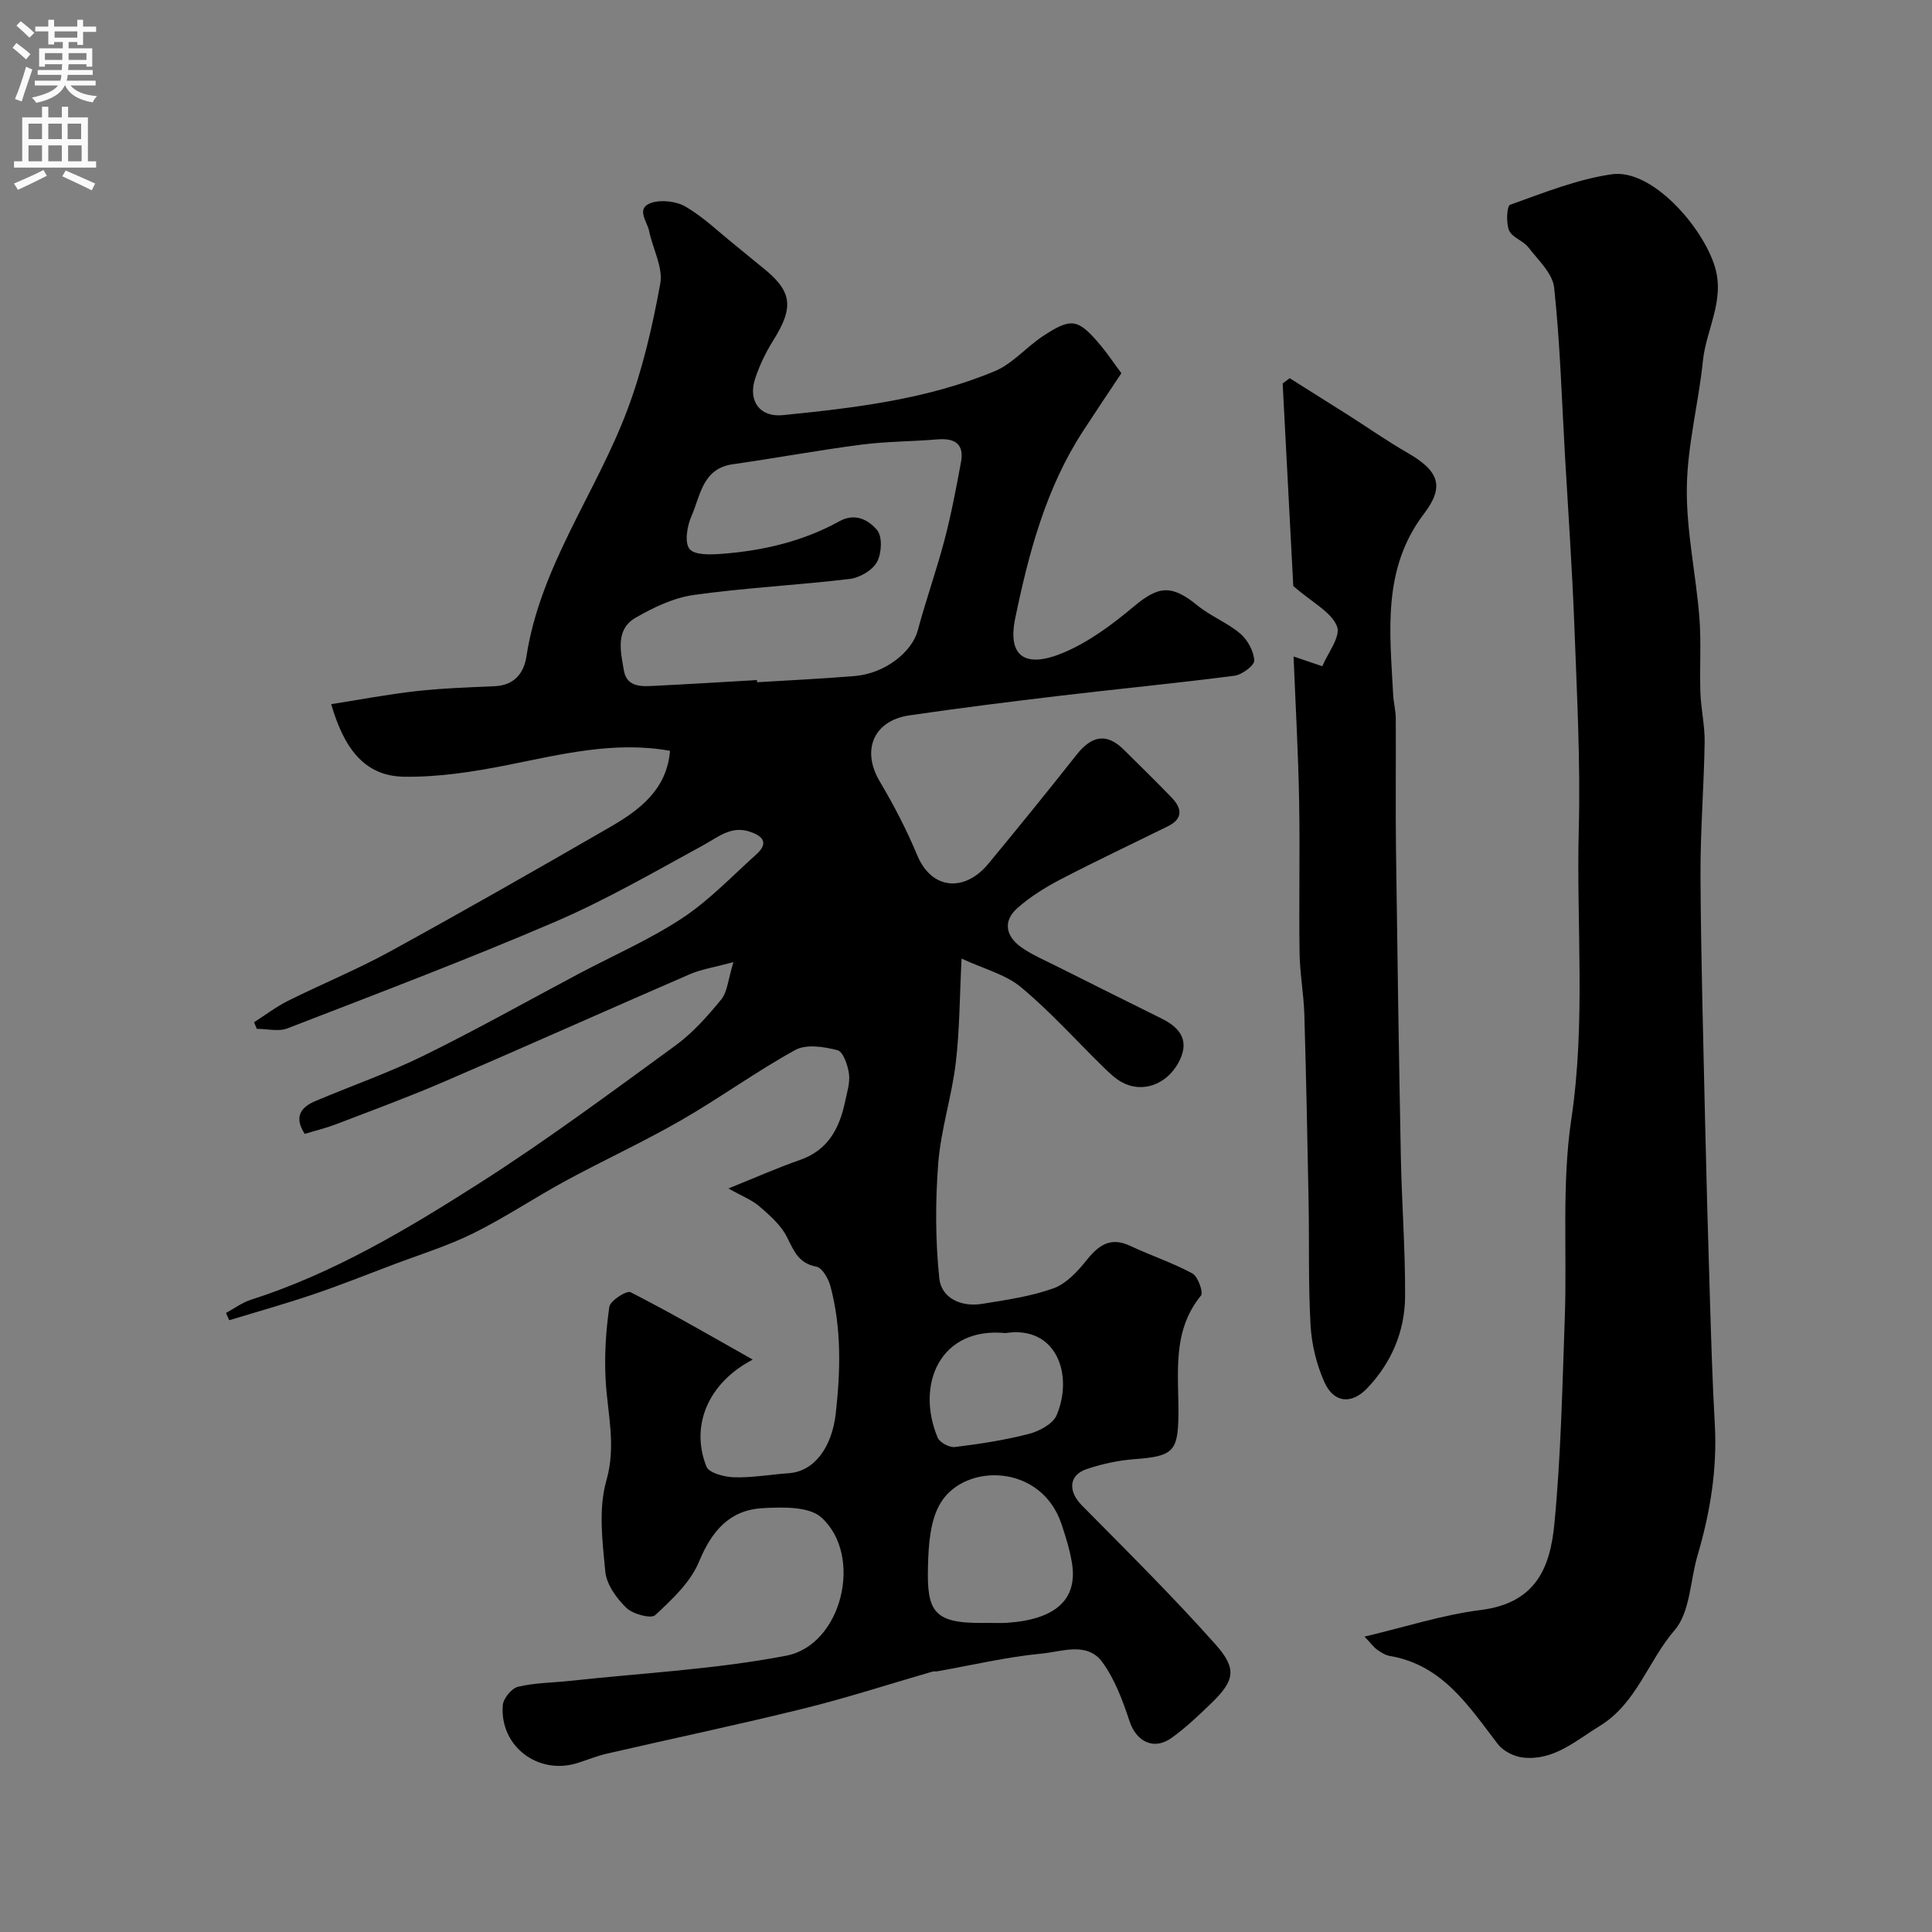
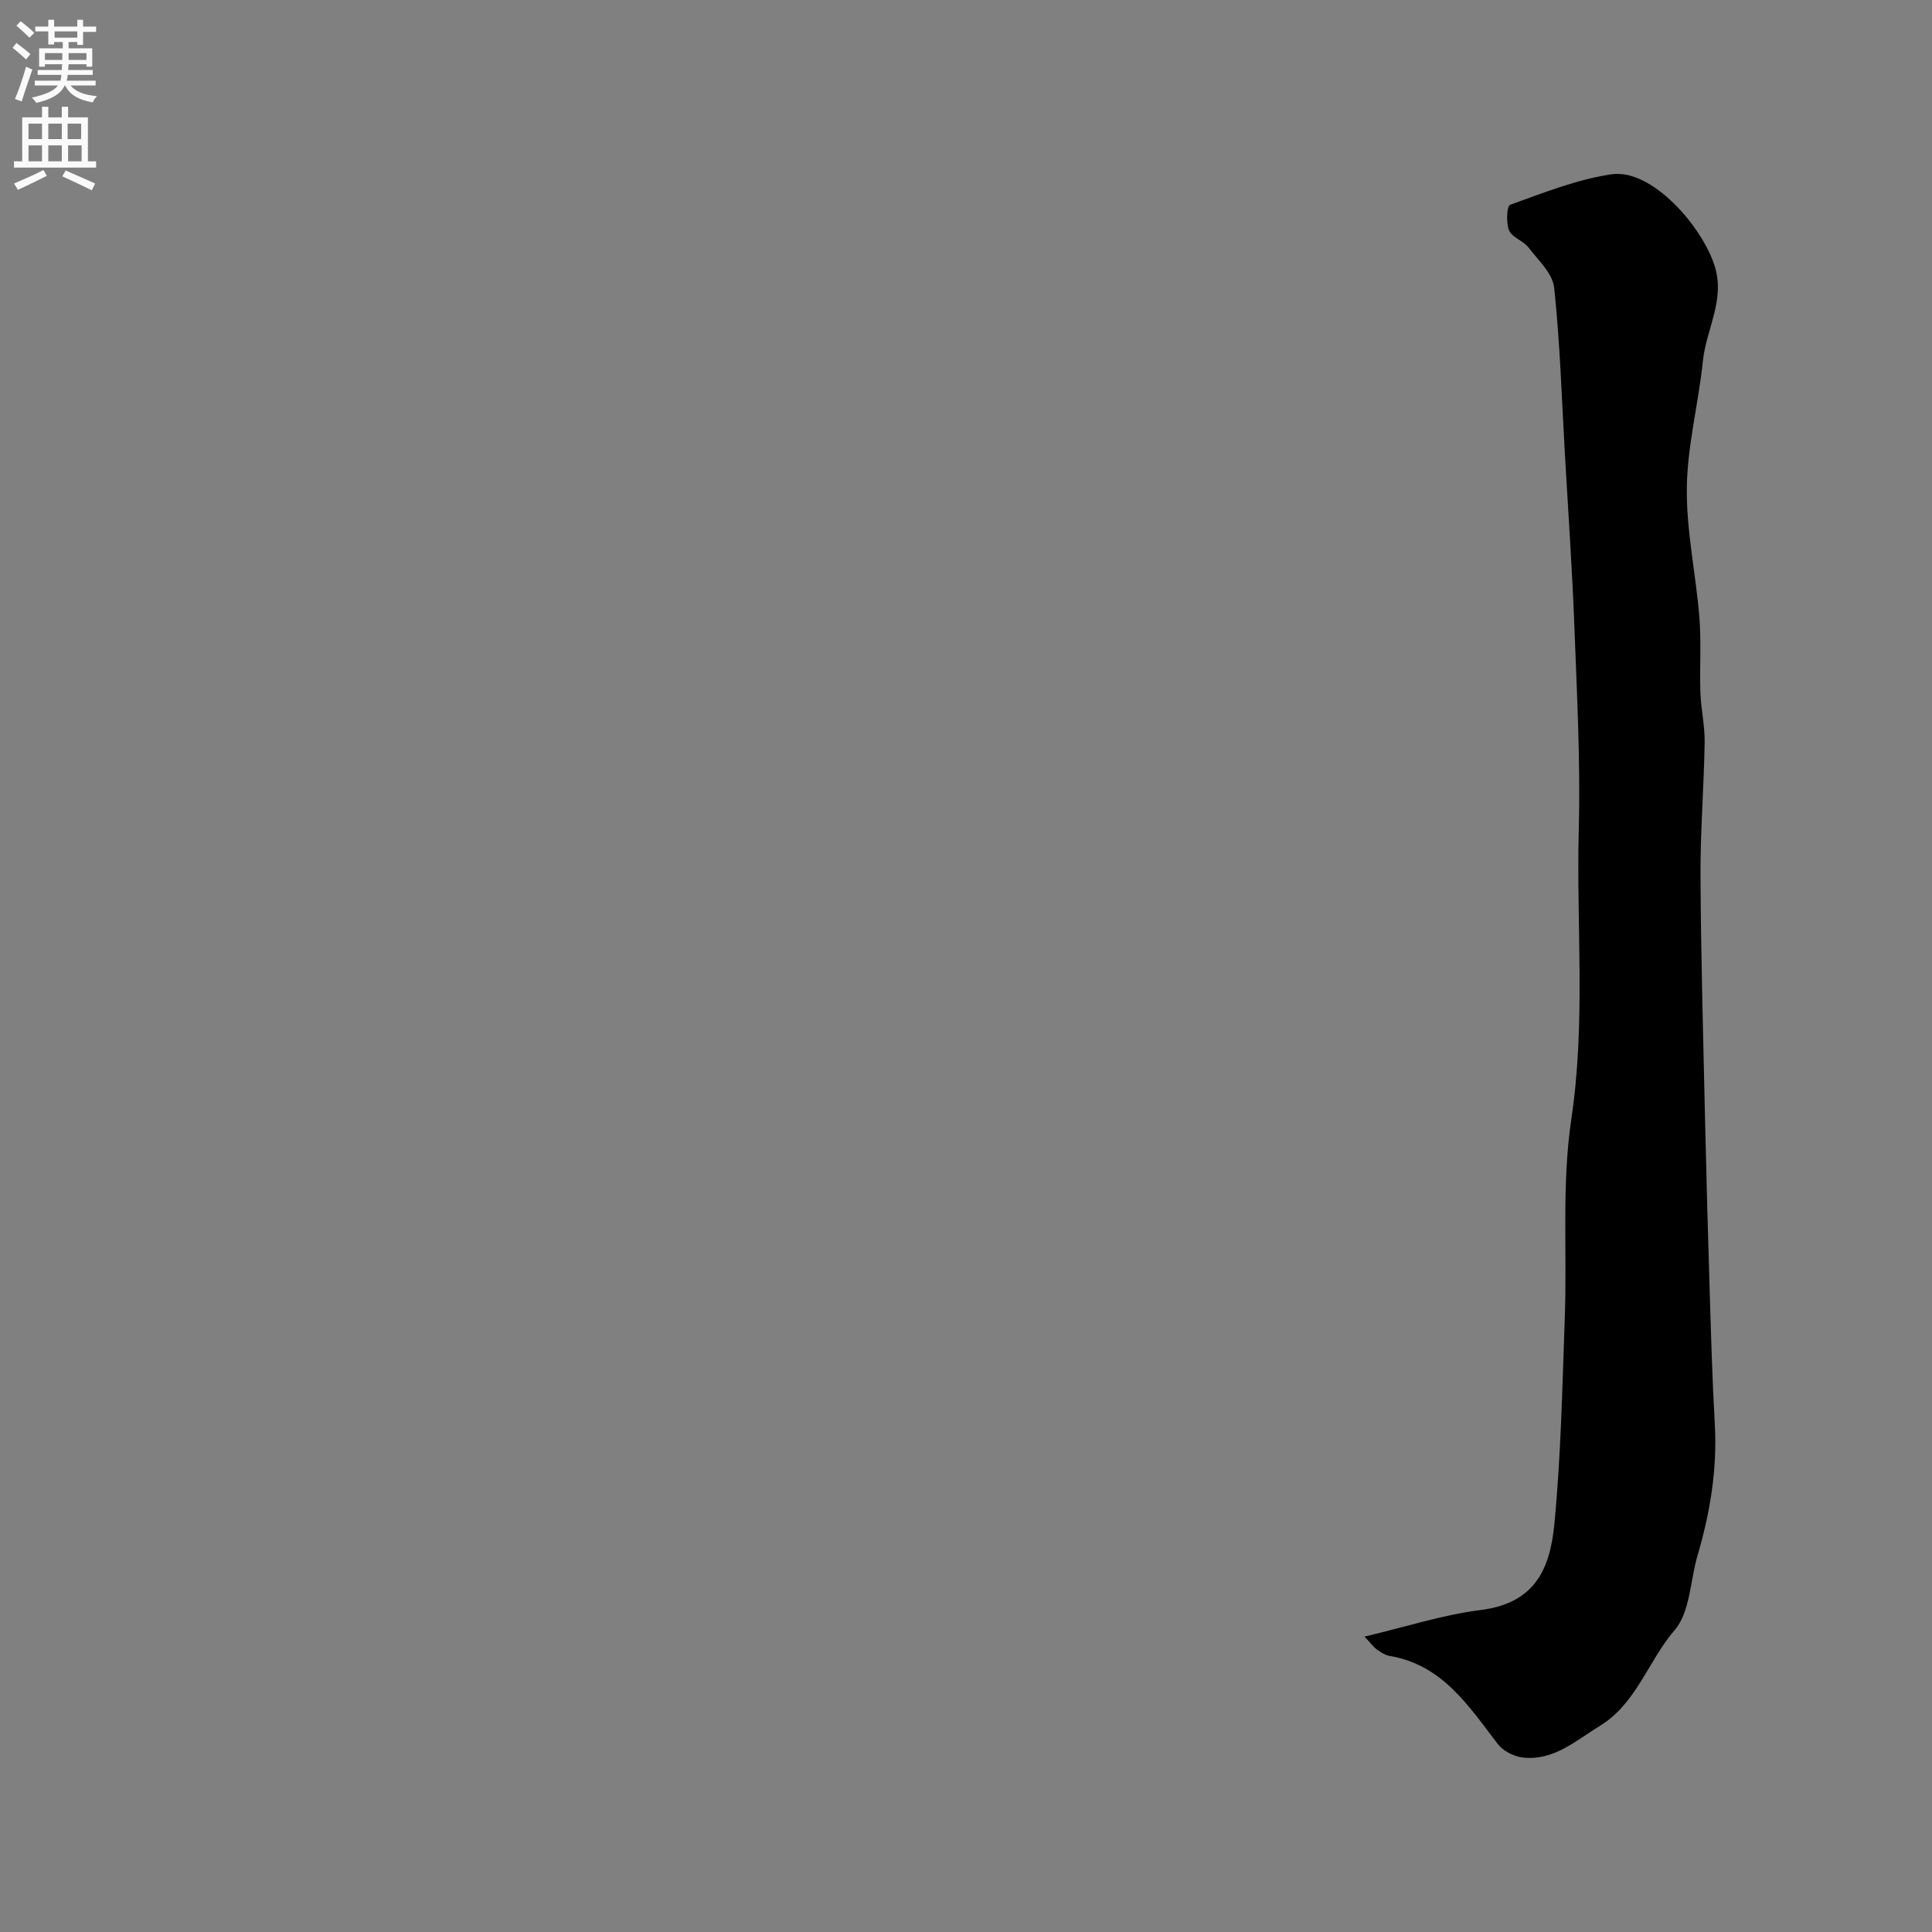
<svg xmlns="http://www.w3.org/2000/svg" enable-background="new 0 0 400 400" viewBox="0 0 400 400">
  <rect x="0" y="0" width="400" height="400" fill="#808080" stroke="none" />
  <g fill="#000001">
-     <path d="m155.85 281.49c-9.08 4.72-13.02 13.52-9.59 22.15.53 1.34 3.76 2.17 5.78 2.22 3.75.1 7.52-.59 11.29-.85 5.23-.37 8.92-5.31 9.71-12.41.99-8.87 1.2-17.68-1.12-26.35-.41-1.54-1.7-3.77-2.89-4-3.74-.7-4.67-3.3-6.12-6.17-1.23-2.45-3.54-4.46-5.68-6.31-1.53-1.33-3.56-2.1-6.42-3.71 5.64-2.27 10.14-4.28 14.78-5.89 5.86-2.03 8.22-6.57 9.38-12.11.4-1.9 1.05-3.9.8-5.74-.24-1.78-1.2-4.58-2.37-4.88-2.78-.73-6.45-1.31-8.73-.06-8.1 4.45-15.62 9.94-23.64 14.55-7.79 4.48-15.98 8.25-23.89 12.53-6.45 3.5-12.58 7.63-19.15 10.88-5.36 2.65-11.15 4.43-16.77 6.56-5.47 2.07-10.9 4.24-16.44 6.11-5.72 1.94-11.54 3.57-17.32 5.33-.22-.5-.44-1.01-.67-1.51 1.71-.92 3.32-2.14 5.14-2.72 17.13-5.48 32.44-14.64 47.42-24.2 13.89-8.86 27.14-18.72 40.46-28.42 3.59-2.62 6.66-6.08 9.5-9.54 1.29-1.57 1.41-4.1 2.54-7.75-3.96 1.07-6.64 1.47-9.05 2.51-17.05 7.39-34.01 14.99-51.08 22.34-7.3 3.14-14.77 5.88-22.19 8.73-2.07.79-4.24 1.31-6.44 1.98-2.25-3.46-.87-5.49 2.17-6.78 7.49-3.17 15.22-5.86 22.5-9.44 10.85-5.33 21.4-11.27 32.08-16.94 7.17-3.8 14.69-7.07 21.43-11.52 5.58-3.68 10.3-8.69 15.33-13.2 2.88-2.59.92-3.98-1.55-4.75-3.72-1.16-6.4 1.2-9.44 2.86-10.13 5.53-20.18 11.35-30.75 15.89-18.24 7.83-36.82 14.86-55.34 22.03-1.85.72-4.22.1-6.35.1-.19-.46-.38-.91-.57-1.37 2.34-1.49 4.58-3.21 7.05-4.44 6.99-3.48 14.25-6.45 21.09-10.2 15.28-8.38 30.42-17.02 45.51-25.73 6.15-3.55 11.8-7.76 12.47-15.82-11.5-2.07-22.53.73-33.69 2.95-7.04 1.4-14.3 2.53-21.44 2.41-8.32-.14-12.44-6.15-15.02-15.02 6.03-.95 11.81-2.05 17.63-2.7 5.39-.6 10.83-.78 16.25-1.02 3.99-.18 6-2.66 6.53-6.1 2.86-18.69 14.36-33.78 20.84-50.93 3.19-8.45 5.26-17.41 6.88-26.32.61-3.37-1.56-7.21-2.3-10.87-.4-1.99-2.84-4.72.41-5.84 2.1-.72 5.23-.34 7.16.79 3.64 2.13 6.76 5.15 10.08 7.82 1.92 1.54 3.79 3.15 5.72 4.68 6.27 4.98 6.69 8.22 2.31 15.2-1.54 2.46-2.84 5.15-3.74 7.9-1.5 4.59.94 8.03 5.74 7.55 14.94-1.5 29.9-3.27 43.89-9.11 3.65-1.52 6.47-4.93 9.86-7.18 5.98-3.97 7.35-3.71 11.93 1.71 1.47 1.74 2.74 3.66 4.41 5.9-2.6 3.91-5.32 7.95-7.97 12.03-7.68 11.82-11.23 25.26-14.02 38.76-1.62 7.86 2.08 10.39 9.97 7.08 5.28-2.21 10.13-5.83 14.57-9.55 5.16-4.33 7.83-4.6 13.18-.25 2.73 2.23 6.2 3.57 8.88 5.84 1.52 1.29 2.79 3.62 2.9 5.55.06 1.02-2.52 2.97-4.07 3.17-12.03 1.56-24.1 2.72-36.15 4.15-10.41 1.24-20.81 2.54-31.18 4.06-7.48 1.1-9.96 7.27-6.13 13.69 2.92 4.91 5.57 10.04 7.77 15.31 2.97 7.13 9.81 7.65 14.71 1.72 6.17-7.46 12.27-14.98 18.27-22.57 3.2-4.06 6.3-4.5 9.79-1.03 3.31 3.29 6.66 6.54 9.89 9.9 2.1 2.18 2.44 4.35-.76 5.93-7.43 3.67-14.92 7.2-22.27 11.02-3.14 1.64-6.23 3.57-8.88 5.9-3.14 2.77-2.4 5.91.82 8.17 2.24 1.57 4.83 2.66 7.29 3.9 7.26 3.64 14.53 7.27 21.8 10.87 4.02 2 5.77 4.8 3.38 9.14-2.5 4.54-7.49 6.31-11.7 4-1.41-.78-2.63-1.97-3.8-3.11-5.67-5.54-10.99-11.5-17.06-16.55-3.22-2.68-7.73-3.8-12.32-5.94-.4 7.93-.39 14.85-1.21 21.68-.83 6.92-3.06 13.69-3.61 20.61-.62 7.93-.61 16.02.21 23.92.43 4.1 4.54 5.97 8.8 5.29 4.98-.8 10.06-1.53 14.77-3.2 2.64-.93 4.98-3.42 6.82-5.72 2.53-3.18 4.97-5.06 9.16-3.09 4.25 2 8.75 3.48 12.86 5.71 1.15.63 2.31 3.92 1.76 4.59-6.1 7.47-4.57 16.24-4.66 24.72-.08 7.56-1.16 8.54-9.04 9.13-3.37.25-6.79.98-9.99 2.07-3.71 1.26-3.82 4.6-.99 7.47 9.38 9.51 18.89 18.91 27.75 28.88 4.51 5.08 3.83 7.51-.96 12.15-2.6 2.52-5.25 5.03-8.18 7.14-3.7 2.65-7.31.78-8.71-3.45-1.41-4.26-3.04-8.68-5.64-12.24-3.14-4.29-8.39-2.16-12.56-1.76-7.26.69-14.42 2.4-21.62 3.67-.33.06-.68-.03-.99.06-8.87 2.56-17.66 5.43-26.62 7.64-13.53 3.34-27.18 6.21-40.77 9.34-2.05.47-4.03 1.29-6.05 1.93-8.14 2.6-16.15-3.41-15.52-11.92.1-1.41 1.82-3.53 3.15-3.85 3.47-.84 7.14-.83 10.73-1.22 14.96-1.63 30.09-2.38 44.82-5.22 11.53-2.22 16.02-20.7 7.27-28.61-2.58-2.33-8.08-2.16-12.18-1.93-6.83.38-10.53 4.73-13.16 11.09-1.76 4.25-5.57 7.81-9.06 11.05-.87.81-4.64-.2-5.98-1.5-2.03-1.97-4.1-4.84-4.36-7.5-.6-6.26-1.45-12.99.22-18.84 2.09-7.29.23-13.9-.15-20.84-.27-5.04.04-10.17.77-15.16.18-1.26 3.59-3.43 4.4-3.01 8.5 4.34 16.72 9.12 25.29 13.95zm.87-140.69c.01.15.02.3.03.45 6.75-.42 13.51-.72 20.25-1.29 6.25-.53 11.82-4.96 13.02-9.46 1.67-6.25 3.86-12.37 5.51-18.63 1.4-5.33 2.43-10.76 3.43-16.18.71-3.81-1.31-5.02-4.89-4.72-5.25.45-10.55.41-15.76 1.09-8.9 1.16-17.73 2.79-26.61 4.06-6.29.9-6.66 6.49-8.53 10.71-.91 2.05-1.49 5.49-.41 6.83 1.06 1.32 4.46 1.18 6.78 1 8.5-.66 16.73-2.58 24.25-6.74 3.35-1.85 6.14-.17 7.81 1.84 1.13 1.36.94 4.85-.04 6.62-.95 1.71-3.57 3.23-5.61 3.48-10.75 1.29-21.59 1.82-32.31 3.32-4.18.59-8.36 2.58-12.07 4.73-4.24 2.46-3.05 7.07-2.41 10.87.62 3.71 3.99 3.34 6.81 3.19 6.91-.34 13.83-.77 20.75-1.17zm47.69 195.2c1.33 0 2.67.07 3.99-.01 10.17-.66 14.79-4.85 13.53-12.44-.45-2.7-1.27-5.37-2.15-7.98-4.19-12.56-19.92-12.7-24.99-4.49-2.21 3.57-2.54 8.65-2.66 13.07-.25 9.38 1.05 11.95 11.29 11.86.33-.01.66-.01.99-.01zm3.74-60c-13.53-1.32-18.61 10.66-14.02 21.64.42 1.01 2.43 2.09 3.56 1.95 5.15-.63 10.32-1.42 15.34-2.72 2.15-.56 4.97-2.06 5.74-3.88 3.52-8.36-.03-18.64-10.62-16.99z" />
    <path d="m282.51 338.84c8.56-2.02 16.2-4.52 24.03-5.5 11.43-1.43 14.4-8.71 15.28-17.86 1.36-14.13 1.64-28.36 2.15-42.56.5-13.76-.66-27.73 1.36-41.24 3-20.07 1.02-40.07 1.54-60.07.36-13.95-.39-27.94-.91-41.9-.45-11.87-1.28-23.73-1.96-35.59-.66-11.53-1-23.1-2.23-34.57-.32-2.95-3.31-5.72-5.35-8.35-1.07-1.38-3.36-2.04-3.98-3.49-.65-1.55-.47-5.06.21-5.31 6.9-2.46 13.86-5.28 21.05-6.32 8.26-1.19 18.77 10.79 21.33 19.09 2.16 7.01-1.79 13.02-2.46 19.54-.9 8.78-3.22 17.49-3.33 26.24-.12 8.94 1.88 17.9 2.6 26.88.41 5.16.03 10.38.21 15.56.12 3.43.93 6.86.88 10.28-.15 9.27-.91 18.53-.86 27.79.09 16.76.57 33.52.94 50.28.28 12.26.62 24.53 1 36.79.27 8.77.52 17.54 1.02 26.29.53 9.32-.95 18.32-3.57 27.21-1.54 5.23-1.52 11.74-4.75 15.48-5.5 6.38-7.86 15.16-15.5 19.83-4.99 3.05-9.53 7.25-15.91 6.54-1.83-.2-4.08-1.34-5.18-2.77-6.05-7.88-11.45-16.42-22.41-18.27-.93-.16-1.82-.75-2.62-1.31-.64-.46-1.14-1.16-2.58-2.69z" />
-     <path d="m267.01 78.3c4.14 2.61 8.28 5.2 12.41 7.82 3.99 2.54 7.87 5.27 11.97 7.62 6.51 3.74 7.76 6.94 3.45 12.6-8.74 11.48-7.07 24.53-6.4 37.5.08 1.63.53 3.26.54 4.89.05 9.17-.07 18.33.05 27.5.27 21.1.59 42.2 1 63.3.19 9.62.93 19.23.88 28.84-.04 7.24-2.79 13.73-7.84 19.04-3.24 3.41-6.93 3.09-8.88-1.28-1.62-3.63-2.62-7.76-2.85-11.72-.49-8.5-.25-17.05-.41-25.57-.24-12.93-.5-25.87-.88-38.79-.13-4.27-.93-8.53-.99-12.8-.15-10.5.1-21-.09-31.5-.18-9.83-.74-19.65-1.15-29.83 1.39.47 3.02 1.02 5.95 2.02 1.07-2.63 3.88-6.17 3.04-8.27-1.18-2.96-5.04-4.86-9.05-8.33-.66-12.62-1.43-27.28-2.2-41.94.48-.38.97-.74 1.45-1.1z" />
  </g>
  <path d="m2.6 9.9.8-1c.9.7 1.9 1.4 2.9 2.3l-.9 1.1c-1.1-1-2-1.8-2.8-2.4zm.5 10.6c.9-2.1 1.6-4.3 2.3-6.7.4.2.8.4 1.3.6-.7 2.1-1.5 4.3-2.2 6.6zm.3-15.2.9-.9c1 .8 2 1.6 2.8 2.4l-1 1c-.9-.9-1.8-1.7-2.7-2.5zm12.6-1.2h1.2v1.4h2.7v1.1h-2.7v2.7h-1.2v-.6h-1.8v1.3h4.9v3.8h-1.2v-.5h-3.7c0 .4-.1.9-.1 1.2h5.1v1h-5.2c0 .5-.1.9-.2 1.2h6v1h-5.2c1.1 1.3 2.9 2 5.5 2.2-.4.4-.7.8-.9 1.3-2.9-.5-4.8-1.6-5.7-3.5h-.1c-.8 1.7-2.7 2.9-5.9 3.6-.2-.4-.6-.8-.9-1.1 2.8-.6 4.6-1.4 5.4-2.5h-4.8v-1h5.3c.1-.3.2-.7.2-1.2h-4.9v-1h5c0-.4 0-.8.1-1.2h-3.6v.5h-1.2v-3.8h4.9v-1.3h-1.8v.5h-1.2v-2.7h-2.7v-1h2.7v-1.4h1.2v1.4h4.8zm-6.7 8.3h3.6c0-.4 0-.9 0-1.4h-3.6zm1.9-4.6h4.8v-1.3h-4.7v1.3zm6.7 3.2h-3.7v1.4h3.7v-2.4z" fill="#fafafb" />
  <path d="m8.7 22.1h1.3v2.2h2.8v-2.2h1.3v2.2h4.1v9.1h1.7v1.3h-17v-1.3h1.7v-9.1h4.1zm.3 13.1.7 1.2c-1.8.9-3.8 1.9-6 2.9-.2-.4-.5-.8-.8-1.3 2.3-1 4.4-1.9 6.1-2.8zm-3.1-6.4h2.8v-3.2h-2.8zm0 4.6h2.8v-3.3h-2.8zm4.1-4.6h2.8v-3.2h-2.8zm0 4.6h2.8v-3.3h-2.8zm3.6 1.9c2.1.9 4.1 1.8 6.1 2.7l-.7 1.4c-2.2-1.1-4.2-2-6.1-2.9zm3.2-9.7h-2.8v3.2h2.8zm-2.7 7.8h2.8v-3.3h-2.8z" fill="#fafafb" />
</svg>